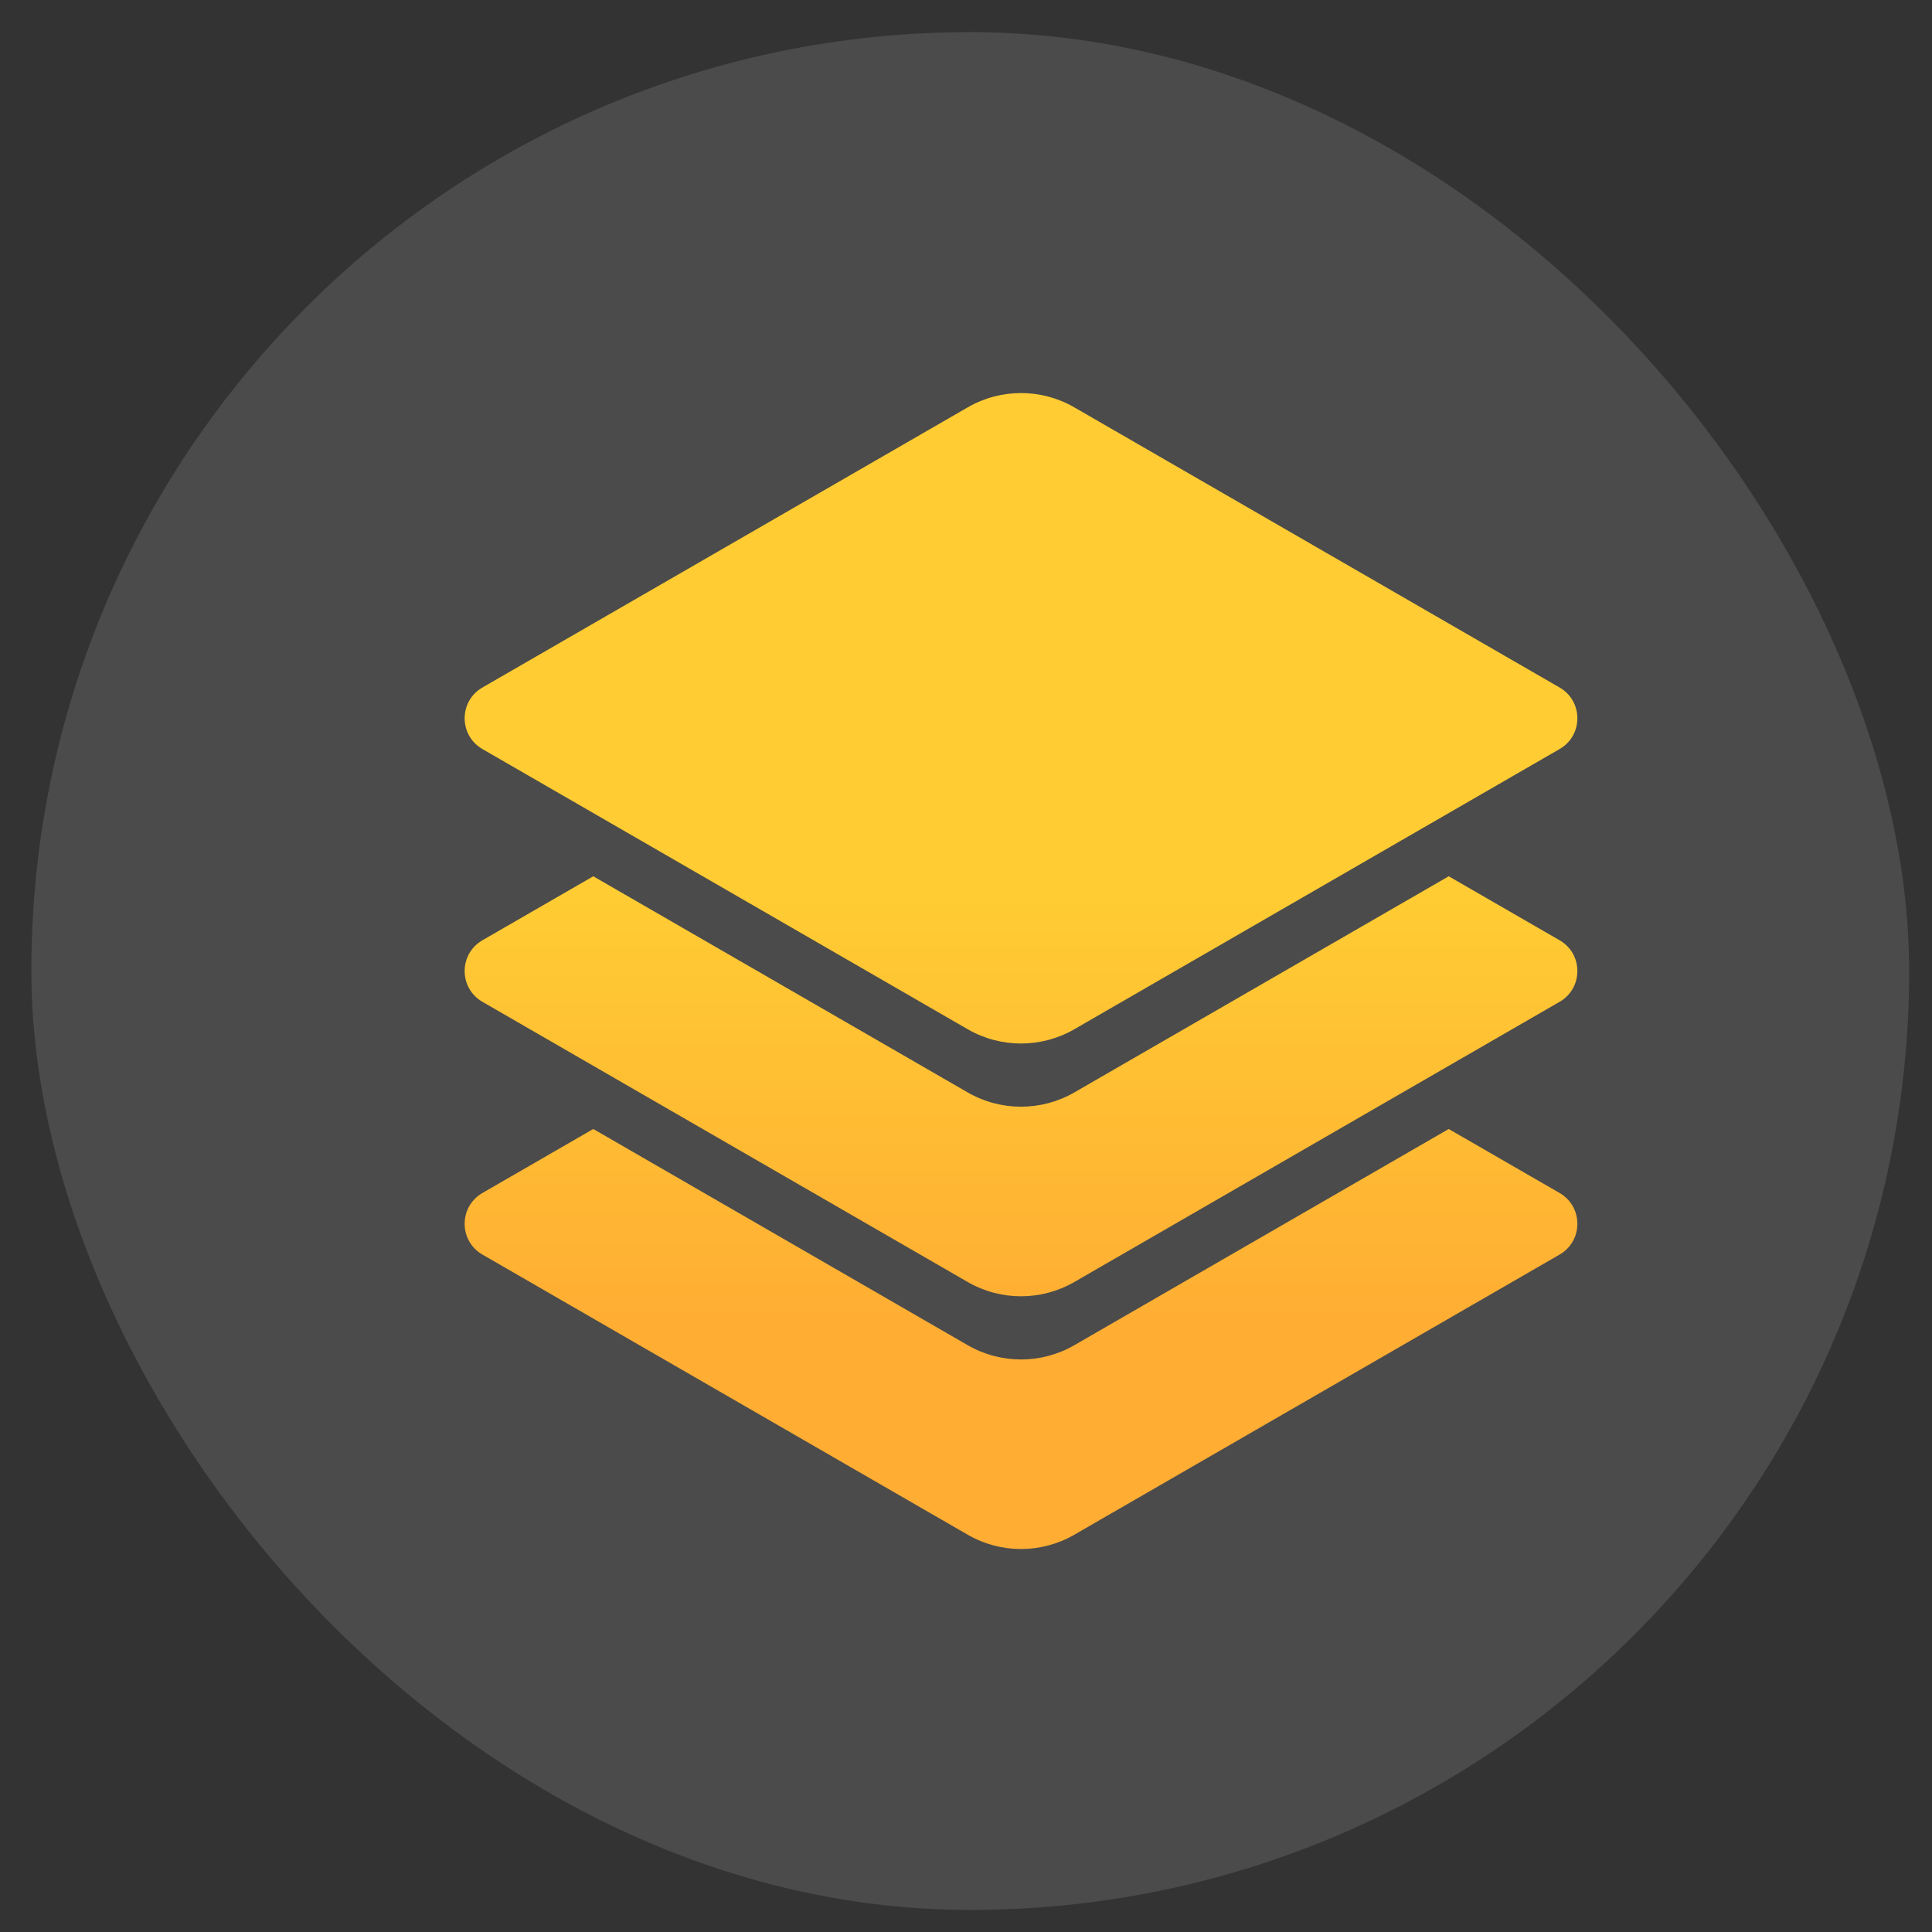
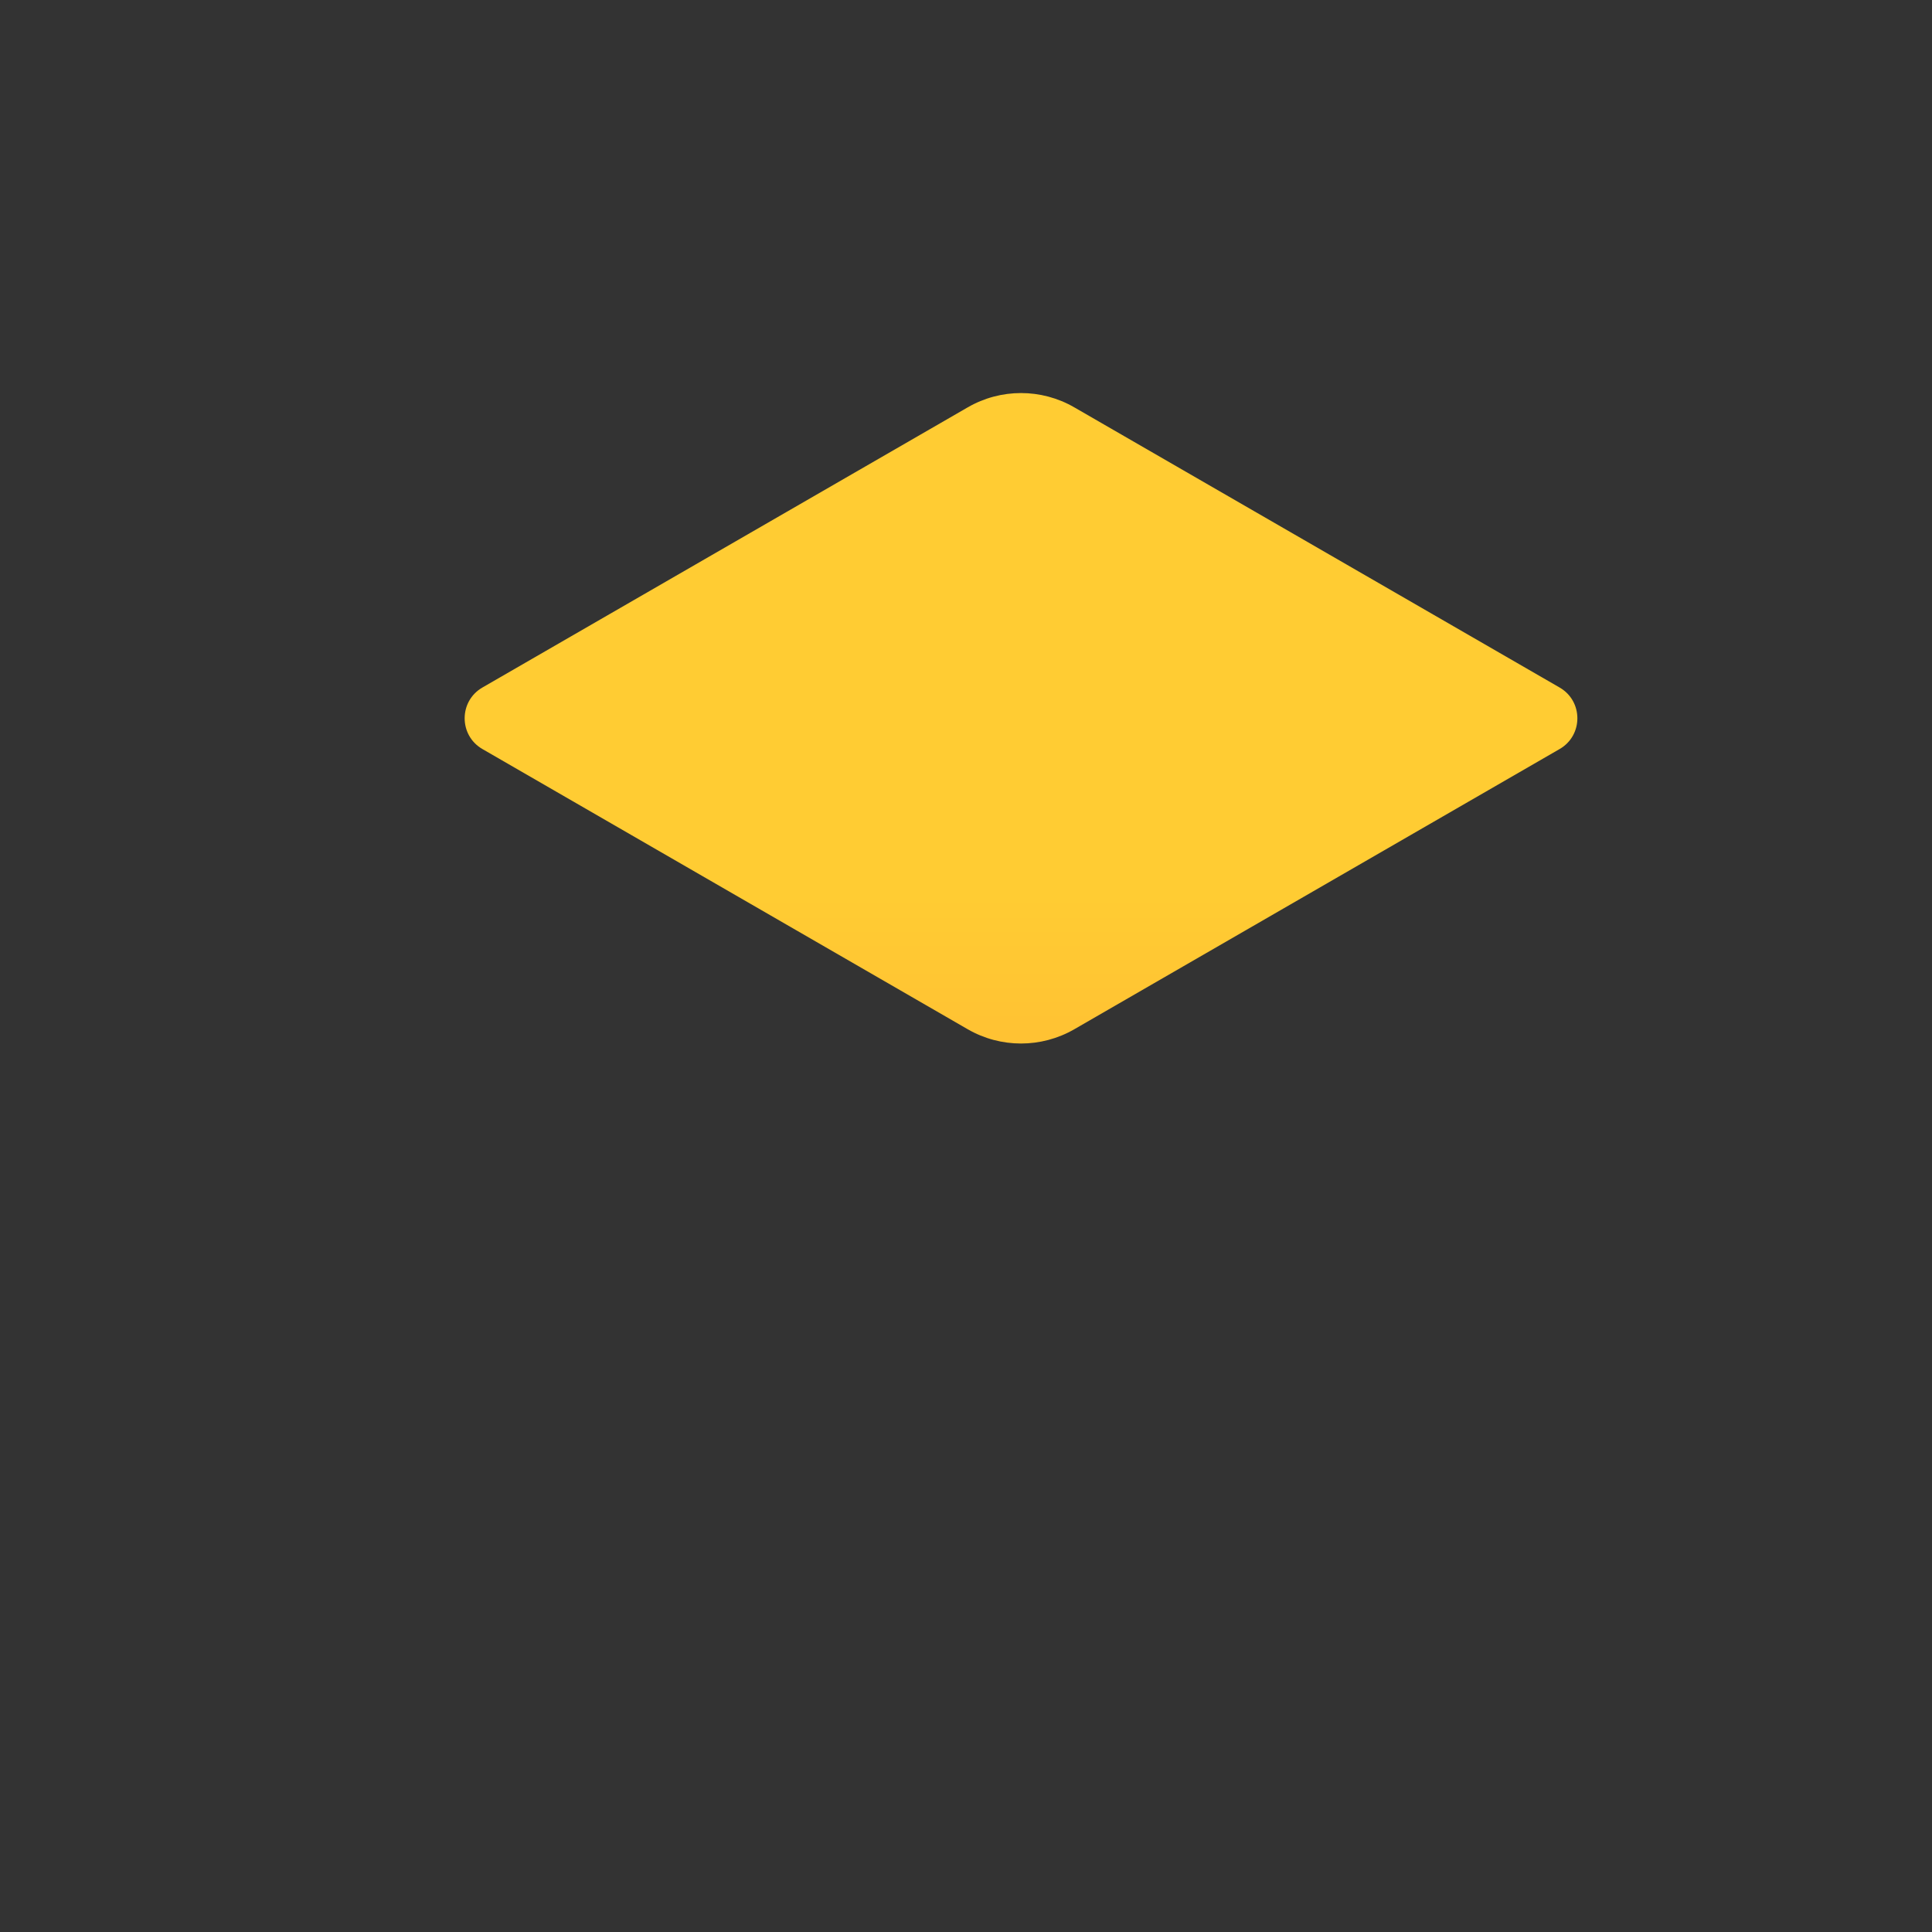
<svg xmlns="http://www.w3.org/2000/svg" width="41" height="41" viewBox="0 0 41 41" fill="none">
  <rect x="0" y="0" width="41" height="41" fill="#333333" stroke="none" />
-   <rect x="0.665" y="0.682" width="39.85" height="39.85" rx="19.925" fill="white" fill-opacity="0.12">
- </rect>
  <path d="M10.238 14.59C9.735 14.88 9.735 15.606 10.238 15.896L20.536 21.842C21.236 22.246 22.099 22.246 22.799 21.842L33.097 15.896C33.6 15.606 33.6 14.88 33.097 14.59L22.799 8.645C22.099 8.24 21.236 8.24 20.536 8.645L10.238 14.59Z" fill="url(#paint0_linear_350_3281)">
- </path>
-   <path d="M12.59 18.596L20.536 23.183C21.236 23.587 22.099 23.587 22.799 23.183L30.744 18.596L33.097 19.954C33.6 20.244 33.6 20.97 33.097 21.26L22.799 27.206C22.099 27.61 21.236 27.61 20.536 27.206L10.238 21.26C9.735 20.97 9.735 20.244 10.238 19.954L12.59 18.596Z" fill="url(#paint1_linear_350_3281)">
- </path>
-   <path d="M20.536 28.547L12.59 23.959L10.238 25.317C9.735 25.608 9.735 26.334 10.238 26.624L20.536 32.569C21.236 32.974 22.099 32.974 22.799 32.569L33.097 26.624C33.6 26.334 33.6 25.608 33.097 25.317L30.744 23.959L22.799 28.547C22.099 28.951 21.236 28.951 20.536 28.547Z" fill="url(#paint2_linear_350_3281)">
</path>
  <defs>
    <linearGradient id="paint0_linear_350_3281" x1="21.426" y1="8.341" x2="21.426" y2="36.097" gradientUnits="userSpaceOnUse">
      <stop offset="0.385" stop-color="#FFCC33">
</stop>
      <stop offset="0.719" stop-color="#FFAD33">
</stop>
    </linearGradient>
    <linearGradient id="paint1_linear_350_3281" x1="21.426" y1="8.341" x2="21.426" y2="36.097" gradientUnits="userSpaceOnUse">
      <stop offset="0.385" stop-color="#FFCC33">
</stop>
      <stop offset="0.719" stop-color="#FFAD33">
</stop>
    </linearGradient>
    <linearGradient id="paint2_linear_350_3281" x1="21.426" y1="8.341" x2="21.426" y2="36.097" gradientUnits="userSpaceOnUse">
      <stop offset="0.385" stop-color="#FFCC33">
</stop>
      <stop offset="0.719" stop-color="#FFAD33">
</stop>
    </linearGradient>
  </defs>
</svg>